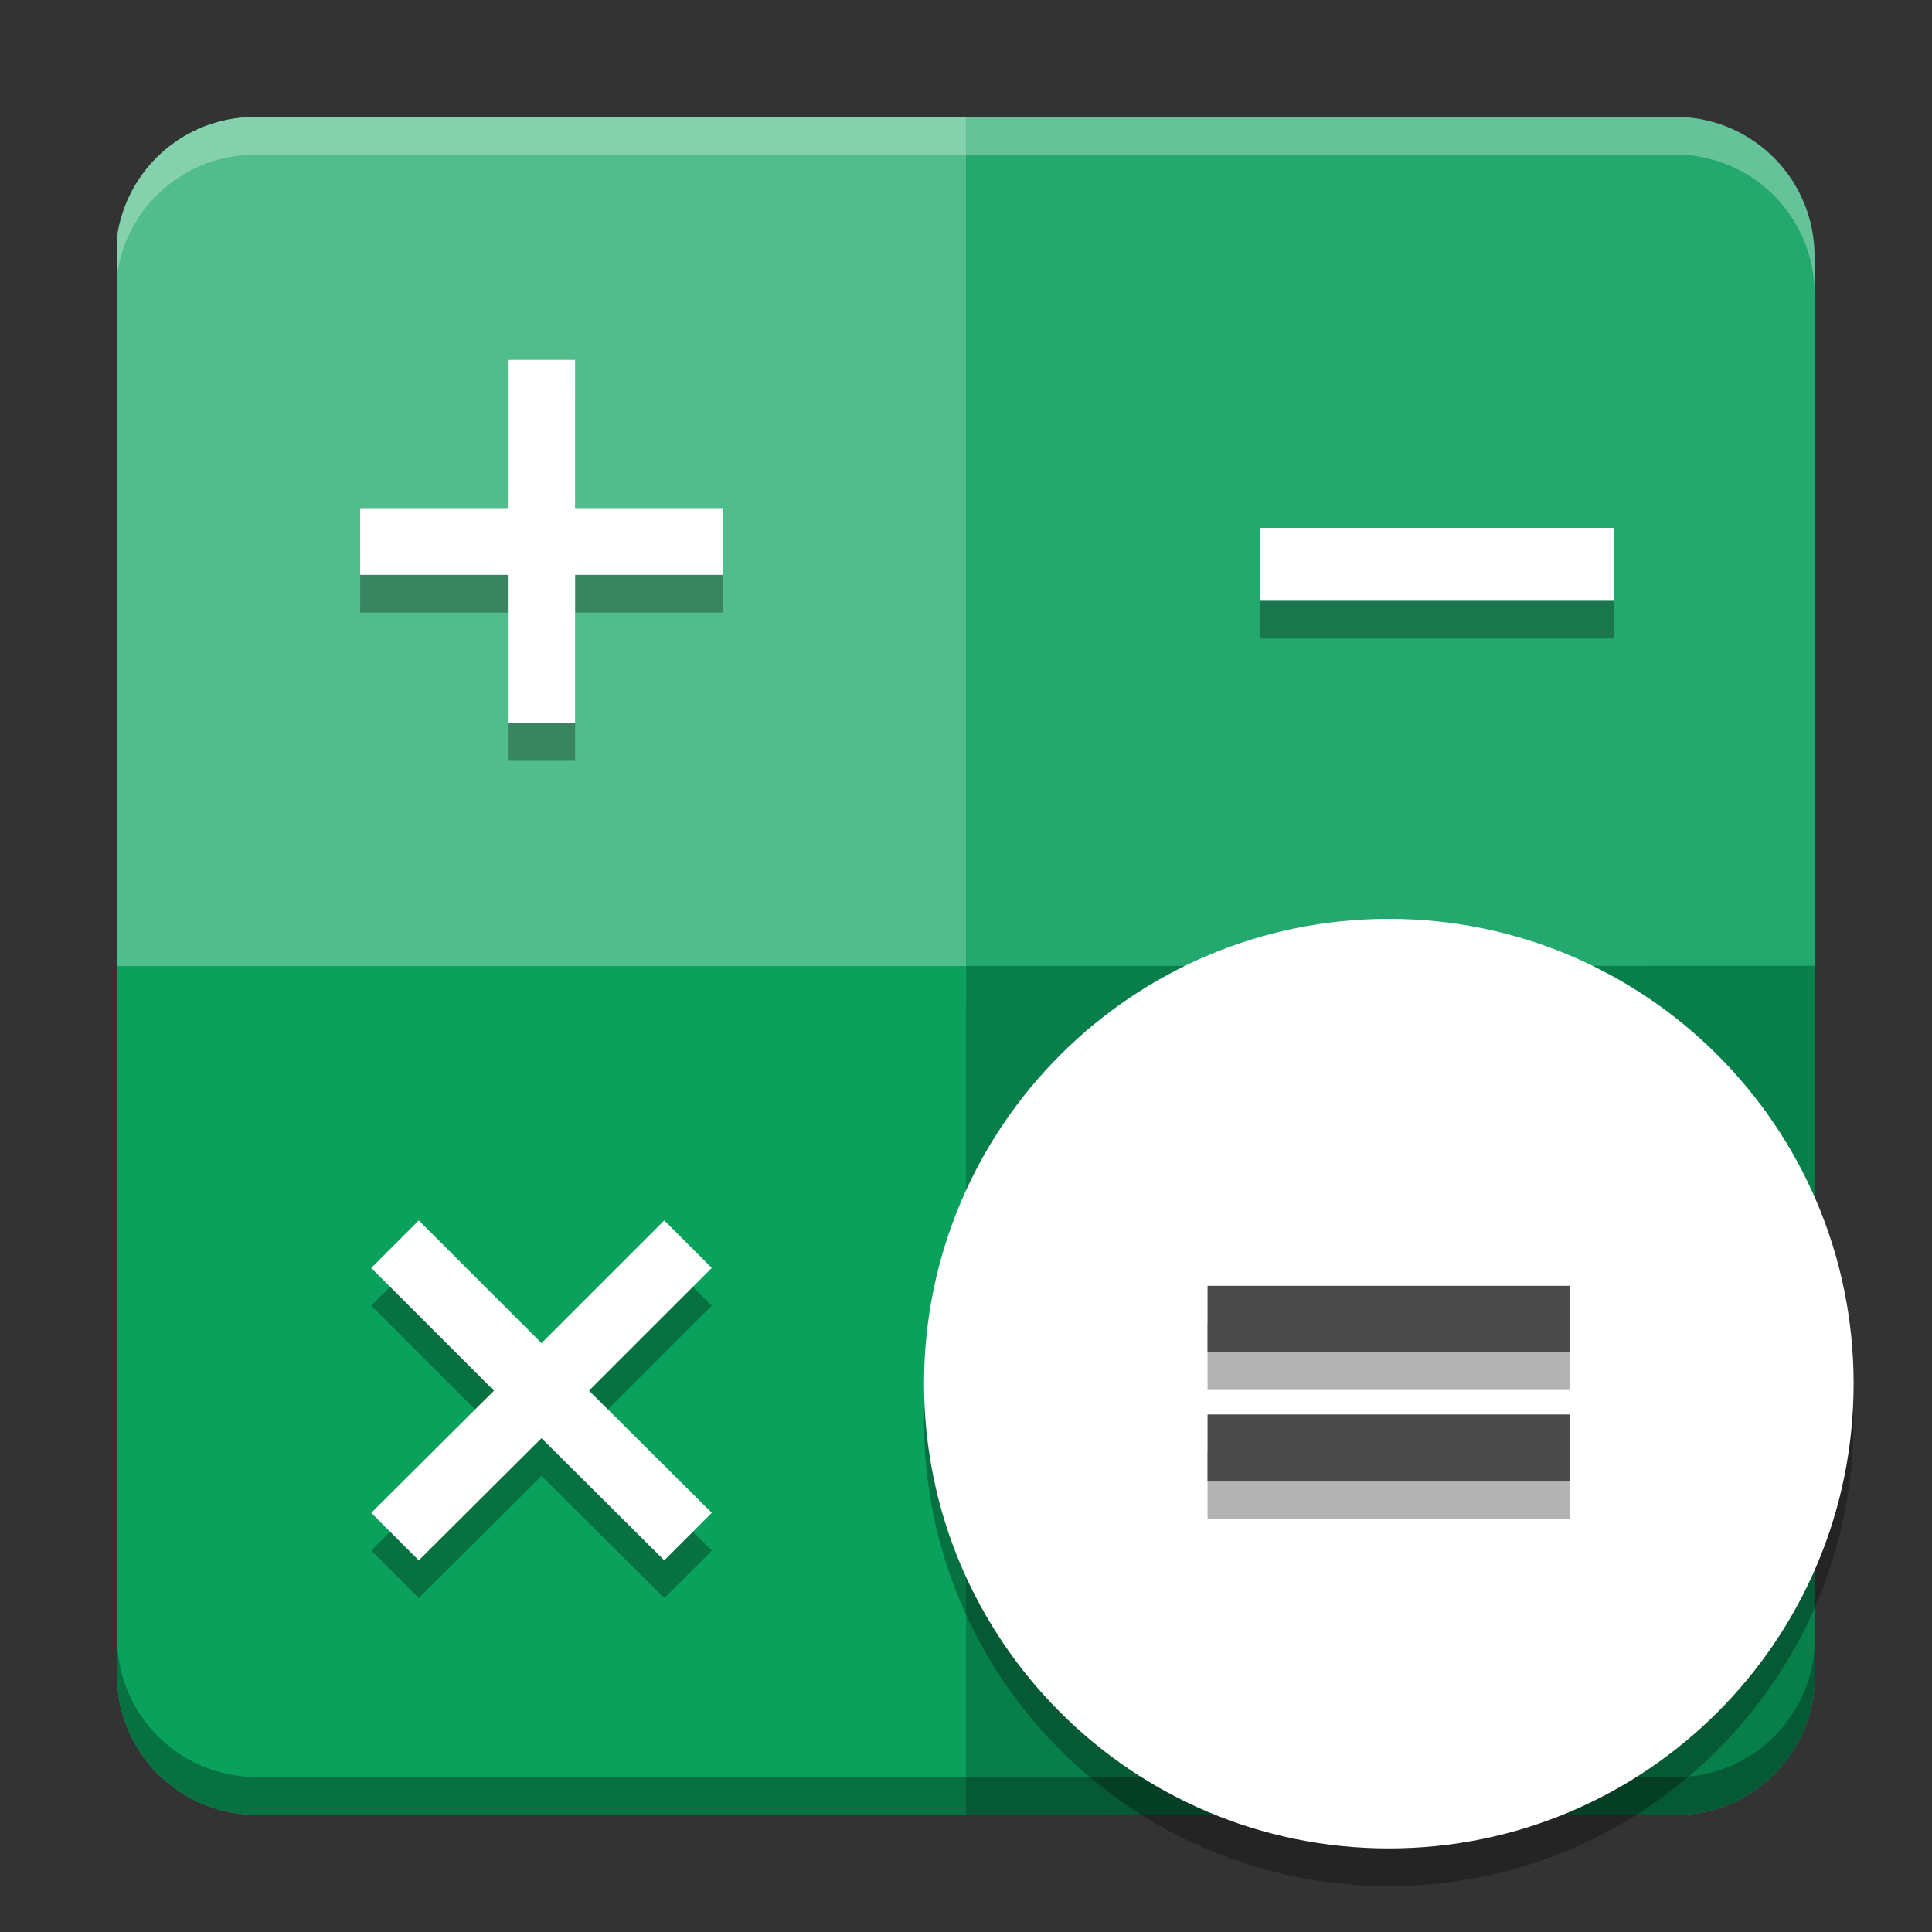
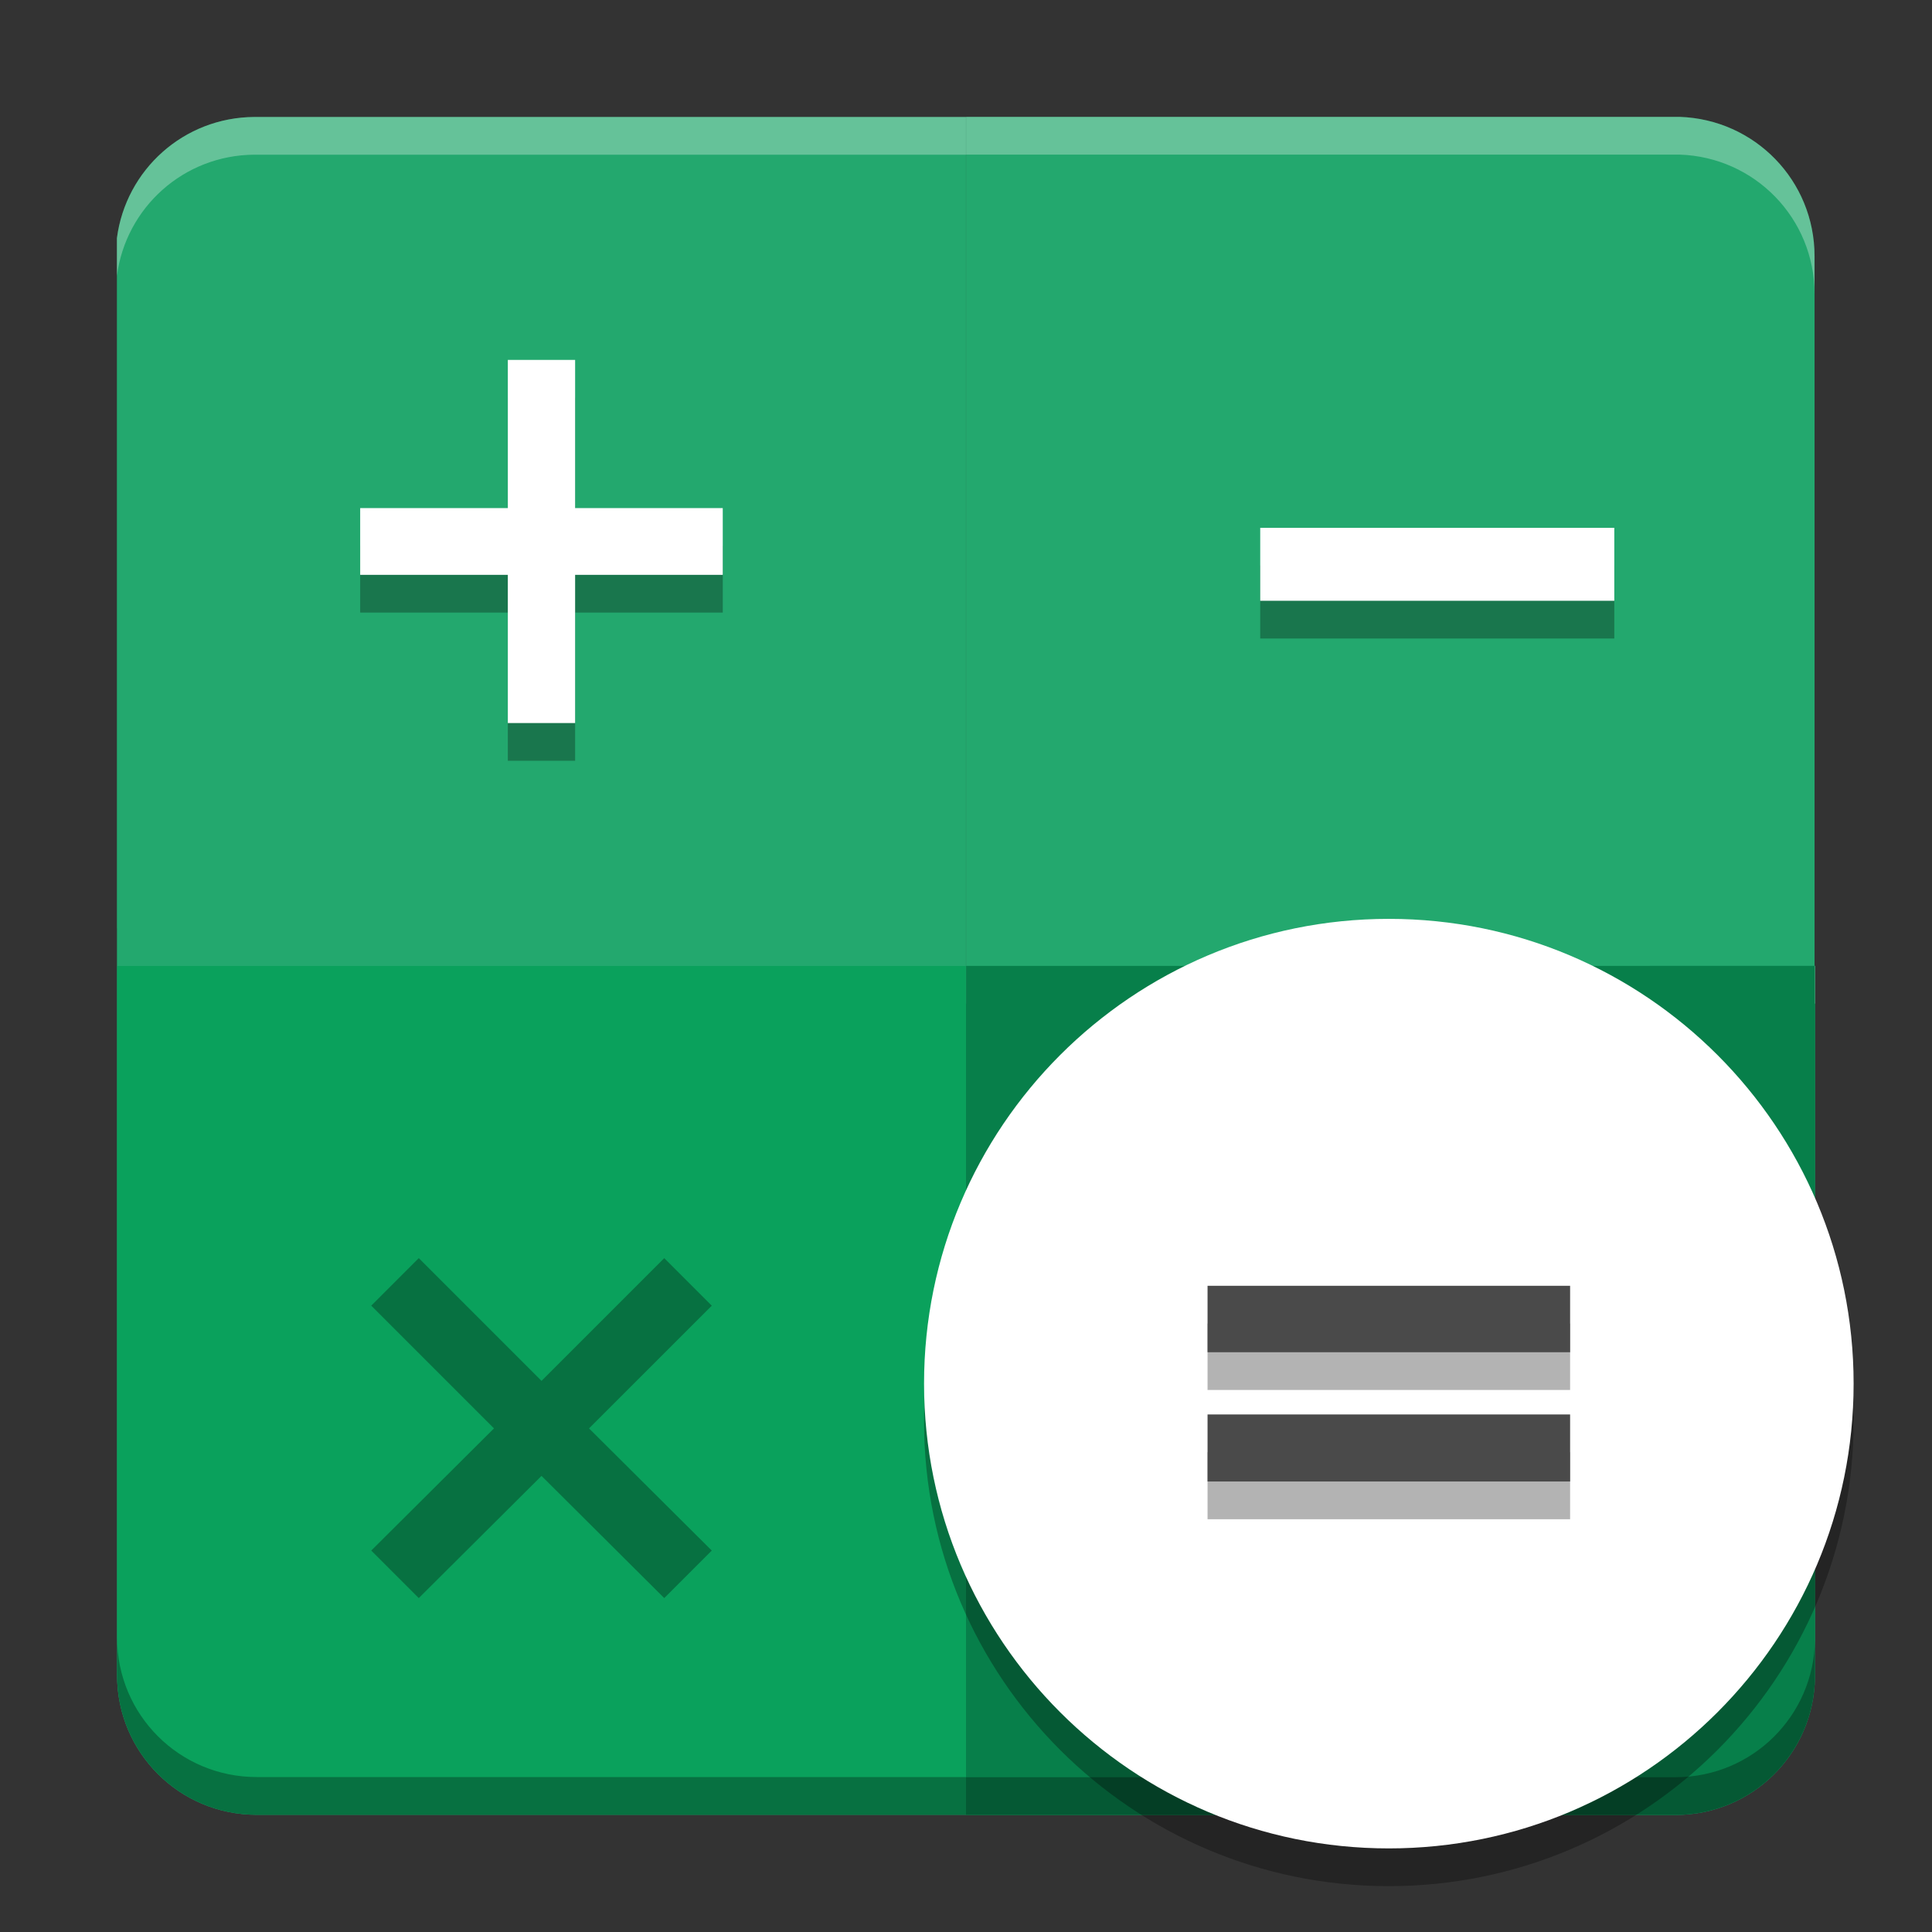
<svg xmlns="http://www.w3.org/2000/svg" width="512" height="512" version="1.1" viewBox="0 0 384 384">
  <rect x="0" y="0" width="384" height="384" fill="#333333" stroke="none" />
  <defs>
    <clipPath>
      <rect width="384" height="384" />
    </clipPath>
    <clipPath>
-       <rect width="384" height="384" />
-     </clipPath>
+       </clipPath>
    <clipPath>
      <rect width="384" height="384" />
    </clipPath>
  </defs>
  <g transform="translate(-.01 -.02)">
    <g>
      <path d="m192.02 23.25v168.75h-0.016v-168.73h-141.43c-14.059 0.078-25.547 10.5-27.328 24.074v144.68h0.031v140.95c0 15.375 12.379 27.754 27.754 27.754h140.96v0.031h141.18c15.156-0.082 27.34-12.184 27.582-27.297v-141.46h-0.086v-141.04c-4e-5 -15.059-11.875-27.211-26.805-27.711z" fill="#23a86e" />
-       <path d="m191.99 192v168.75h141.18c15.152-0.082 27.336-12.184 27.578-27.297v-141.46z" fill="#077f4a" />
+       <path d="m191.99 192v168.75h141.18c15.152-0.082 27.336-12.184 27.578-27.297v-141.46" fill="#077f4a" />
      <path d="m23.281 192.01v140.95c0 15.375 12.379 27.754 27.754 27.754h140.97v-168.71z" fill="#0aa15c" />
      <path d="m23.25 184.52v7.5h0.031v-7.5zm0.031 140.95v7.5c0 15.375 12.379 27.754 27.754 27.754h140.96v0.031h141.18c15.156-0.082 27.34-12.184 27.582-27.297v-7.5c-0.242 15.113-12.426 27.215-27.582 27.297h-141.18v-0.031h-140.96c-15.375 0-27.754-12.379-27.754-27.754z" opacity=".3" />
    </g>
    <path d="m368.43 282.53c0 51.016-41.359 92.375-92.379 92.375s-92.379-41.359-92.379-92.375c0-51.02 41.359-92.379 92.379-92.379s92.379 41.359 92.379 92.379z" opacity=".3" />
    <path d="m368.43 275.03c0 51.016-41.359 92.375-92.379 92.375s-92.379-41.359-92.379-92.375c0-51.02 41.359-92.379 92.379-92.379s92.379 41.359 92.379 92.379z" fill="#fff" />
-     <path d="m50.578 23.266c-14.059 0.078-25.547 10.5-27.328 24.074v144.68h168.76v-168.75z" fill="#51bd8c" />
    <path d="m114.32 79.055v29.453h29.344v13.266h-29.344v29.457h-13.375v-29.457h-29.344v-13.266h29.344v-29.453z" opacity=".3" />
    <path d="m114.32 71.555v29.453h29.344v13.266h-29.344v29.457h-13.375v-29.457h-29.344v-13.266h29.344v-29.453z" fill="#fff" />
    <path d="m250.49 112.43h70.375v14.5h-70.375z" opacity=".3" />
    <path d="m250.49 104.93h70.375v14.5h-70.375z" fill="#fff" />
    <path d="m141.48 259.53-24.398 24.395 24.398 24.281-9.445 9.445-24.395-24.285-24.395 24.285-9.445-9.445 24.395-24.281-24.395-24.395 9.445-9.445 24.395 24.395 24.395-24.395z" opacity=".3" />
-     <path d="m141.48 252.03-24.398 24.395 24.398 24.281-9.445 9.445-24.395-24.285-24.395 24.285-9.445-9.445 24.395-24.281-24.395-24.395 9.445-9.445 24.395 24.395 24.395-24.395z" fill="#fff" />
    <path d="m240.02 263.08h72.062v13.207h-72.062zm0 25.574h72.062v13.324h-72.062z" opacity=".3" />
    <path d="m240.02 255.58h72.062v13.207h-72.062zm0 25.574h72.062v13.324h-72.062z" fill="#4a4a4a" />
    <path transform="scale(.75)" d="m256.03 31v10h189.12c19.906 0.667 35.738 16.869 35.738 36.947v-10c-6e-5 -20.078-15.832-36.281-35.738-36.947zm-188.59 0.021c-18.745 0.104-34.062 13.999-36.438 32.098v10c2.375-18.099 17.693-31.994 36.438-32.098h188.57v-10zm188.57 224.97v10h0.021v-10zm224.88 0v10h0.115v-10z" fill="#fff" opacity=".3" stroke-width="1.333" />
  </g>
</svg>